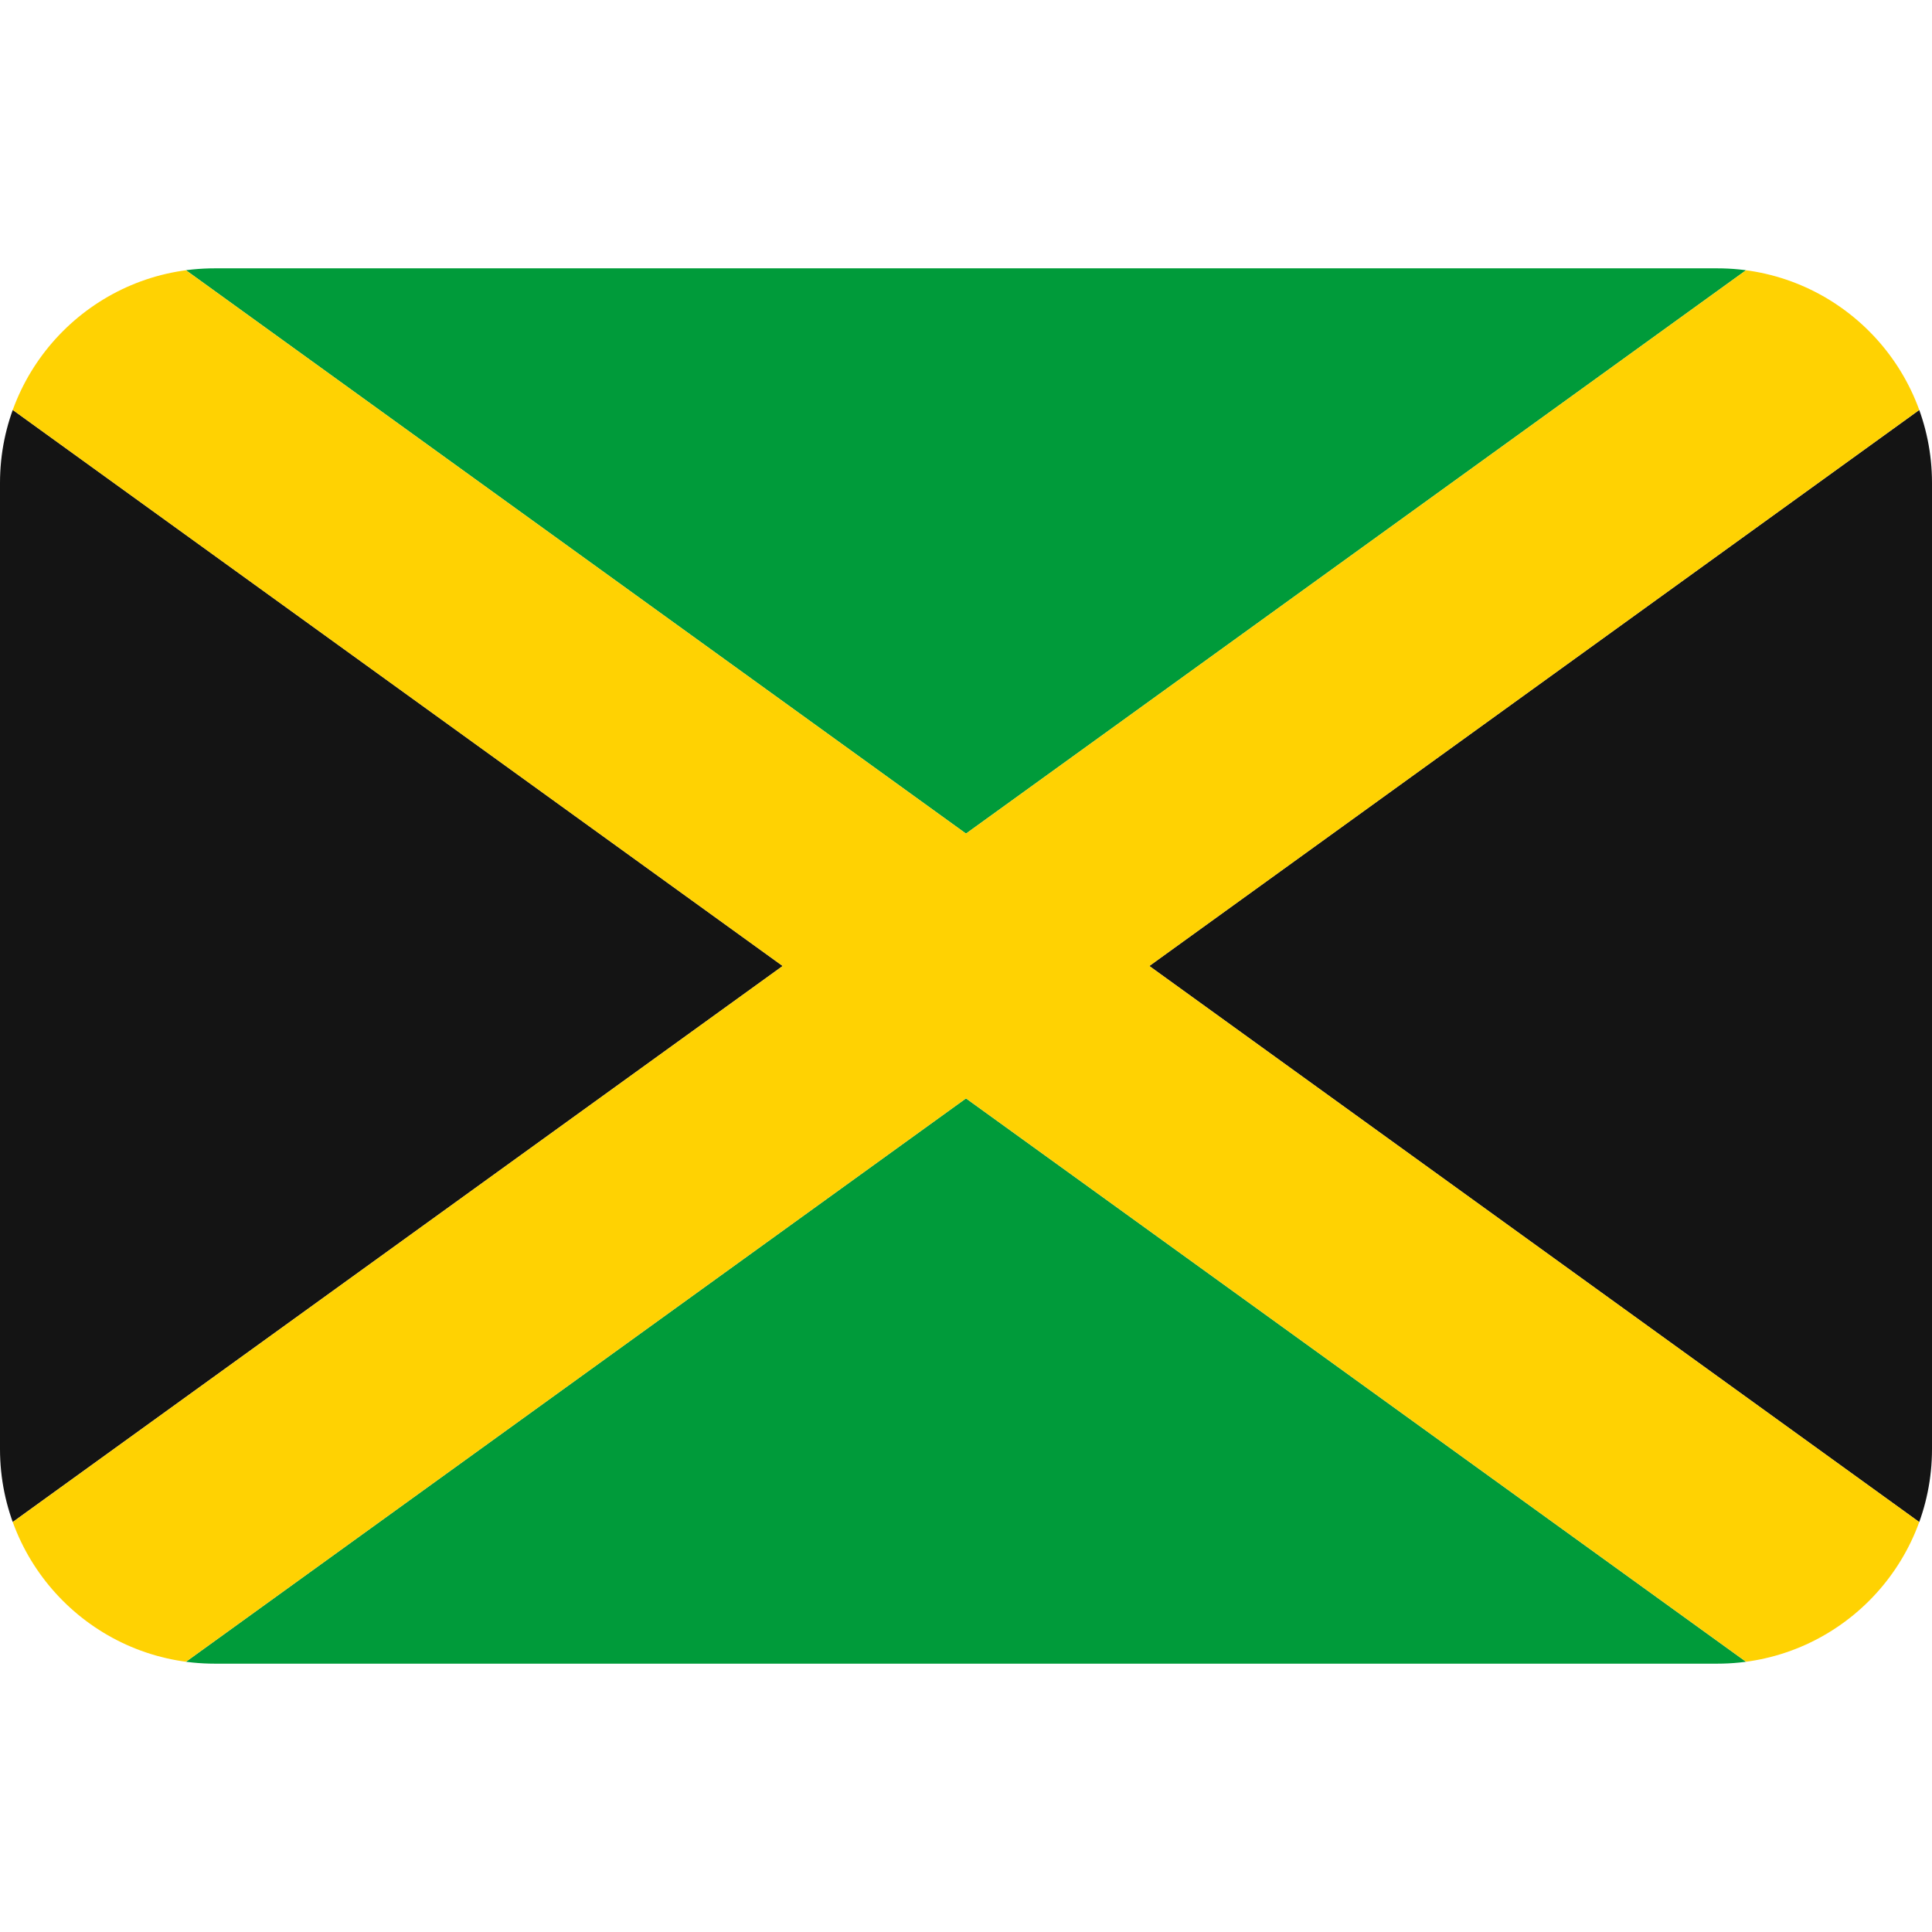
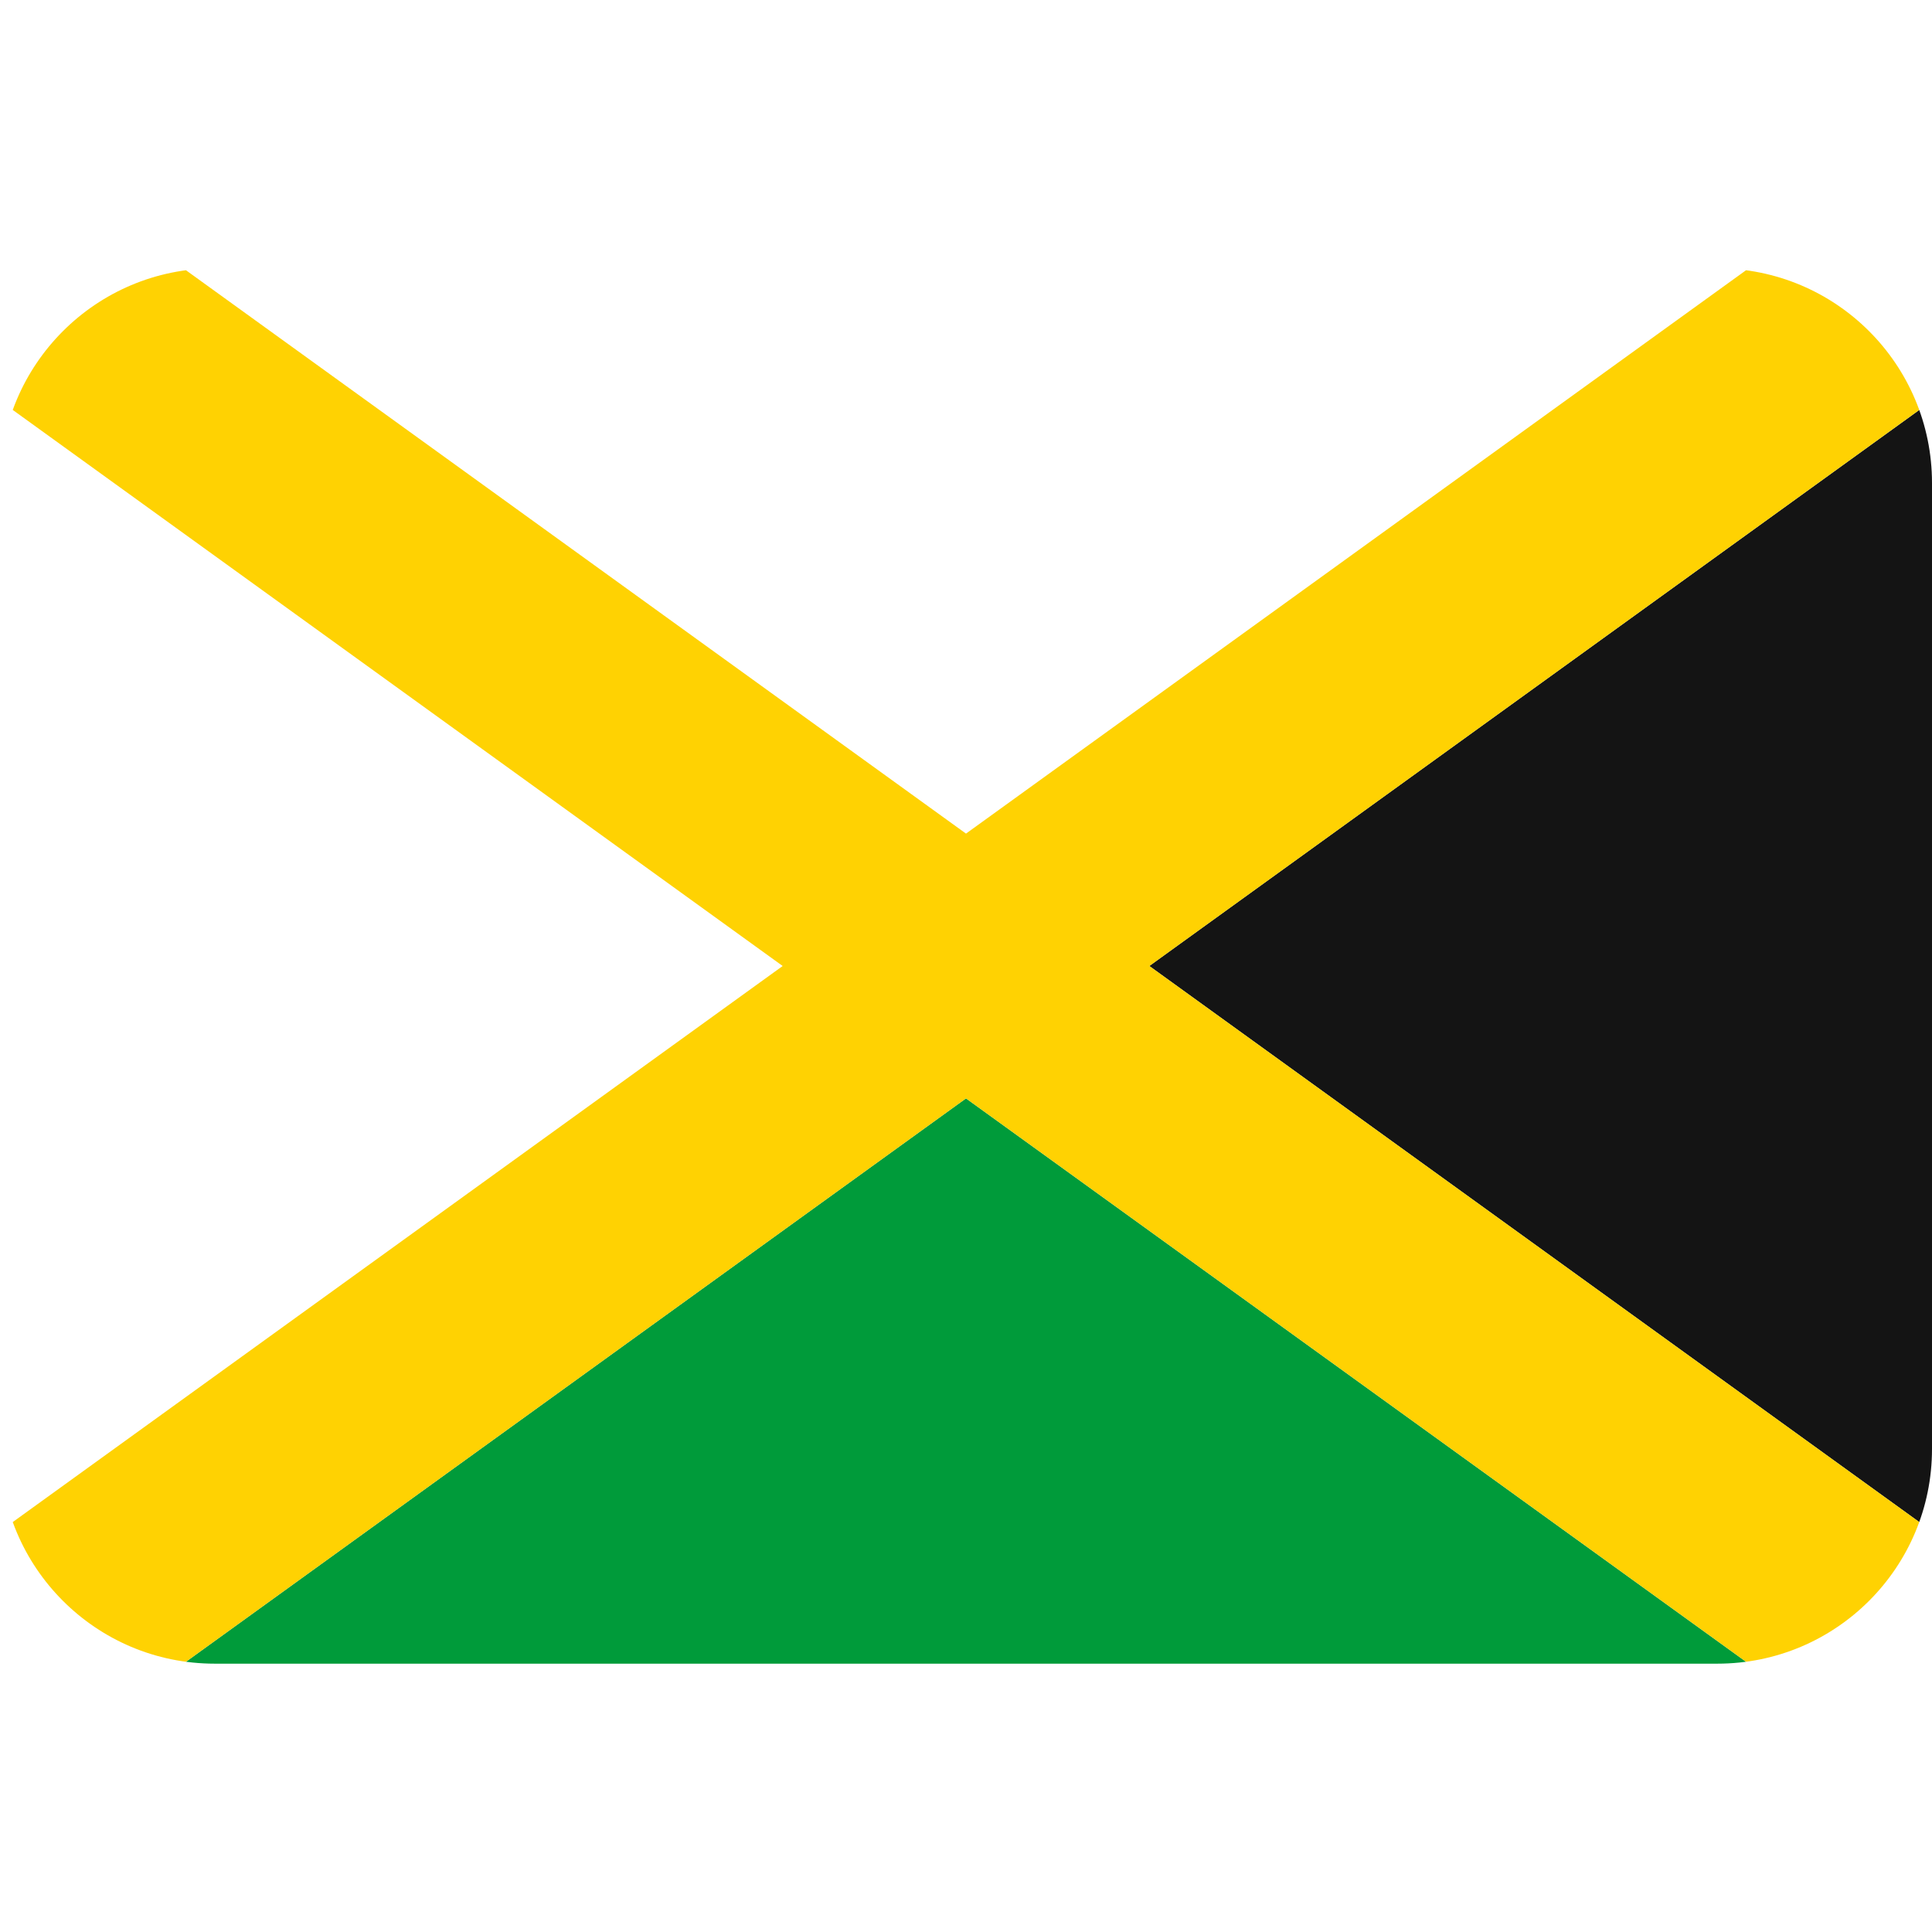
<svg xmlns="http://www.w3.org/2000/svg" viewBox="0 0 45 45" style="enable-background:new 0 0 45 45;" xml:space="preserve" version="1.1" id="svg2">
  <defs id="defs6">
    <clipPath id="clipPath16" clipPathUnits="userSpaceOnUse">
      <path id="path18" d="M 4,31 C 1.791,31 0,29.209 0,27 L 0,27 0,9 C 0,6.791 1.791,5 4,5 l 0,0 28,0 c 2.209,0 4,1.791 4,4 l 0,0 0,18 c 0,2.209 -1.791,4 -4,4 l 0,0 -28,0 z" />
    </clipPath>
  </defs>
  <g transform="matrix(1.25,0,0,-1.25,0,45)" id="g10">
    <g id="g12">
      <g clip-path="url(#clipPath16)" id="g14">
        <g transform="translate(32.584,31)" id="g20">
-           <path id="path22" style="fill:#009b3a;fill-opacity:1;fill-rule:nonzero;stroke:none" d="M 0,0 -29.168,0 -14.584,-10.533 0,0 Z" />
-         </g>
+           </g>
        <g transform="translate(36,7.467)" id="g24">
          <path id="path26" style="fill:#141414;fill-opacity:1;fill-rule:nonzero;stroke:none" d="M 0,0 0,21.065 -14.584,10.533 0,0 Z" />
        </g>
        <g transform="translate(0,28.533)" id="g28">
-           <path id="path30" style="fill:#141414;fill-opacity:1;fill-rule:nonzero;stroke:none" d="M 0,0 0,-21.065 14.584,-10.533 0,0 Z" />
-         </g>
+           </g>
        <g transform="translate(3.416,5)" id="g32">
          <path id="path34" style="fill:#009b3a;fill-opacity:1;fill-rule:nonzero;stroke:none" d="M 0,0 29.168,0 14.584,10.533 0,0 Z" />
        </g>
        <g transform="translate(36,31)" id="g36">
          <path id="path38" style="fill:#ffd202;fill-opacity:1;fill-rule:nonzero;stroke:none" d="M 0,0 -3.416,0 -18,-10.533 -32.584,0 -36,0 -36,-2.467 -21.416,-13 -36,-23.533 -36,-26 -32.584,-26 -18,-15.467 -3.416,-26 0,-26 0,-23.533 -14.584,-13 0,-2.467 0,0 Z" />
        </g>
      </g>
    </g>
  </g>
</svg>